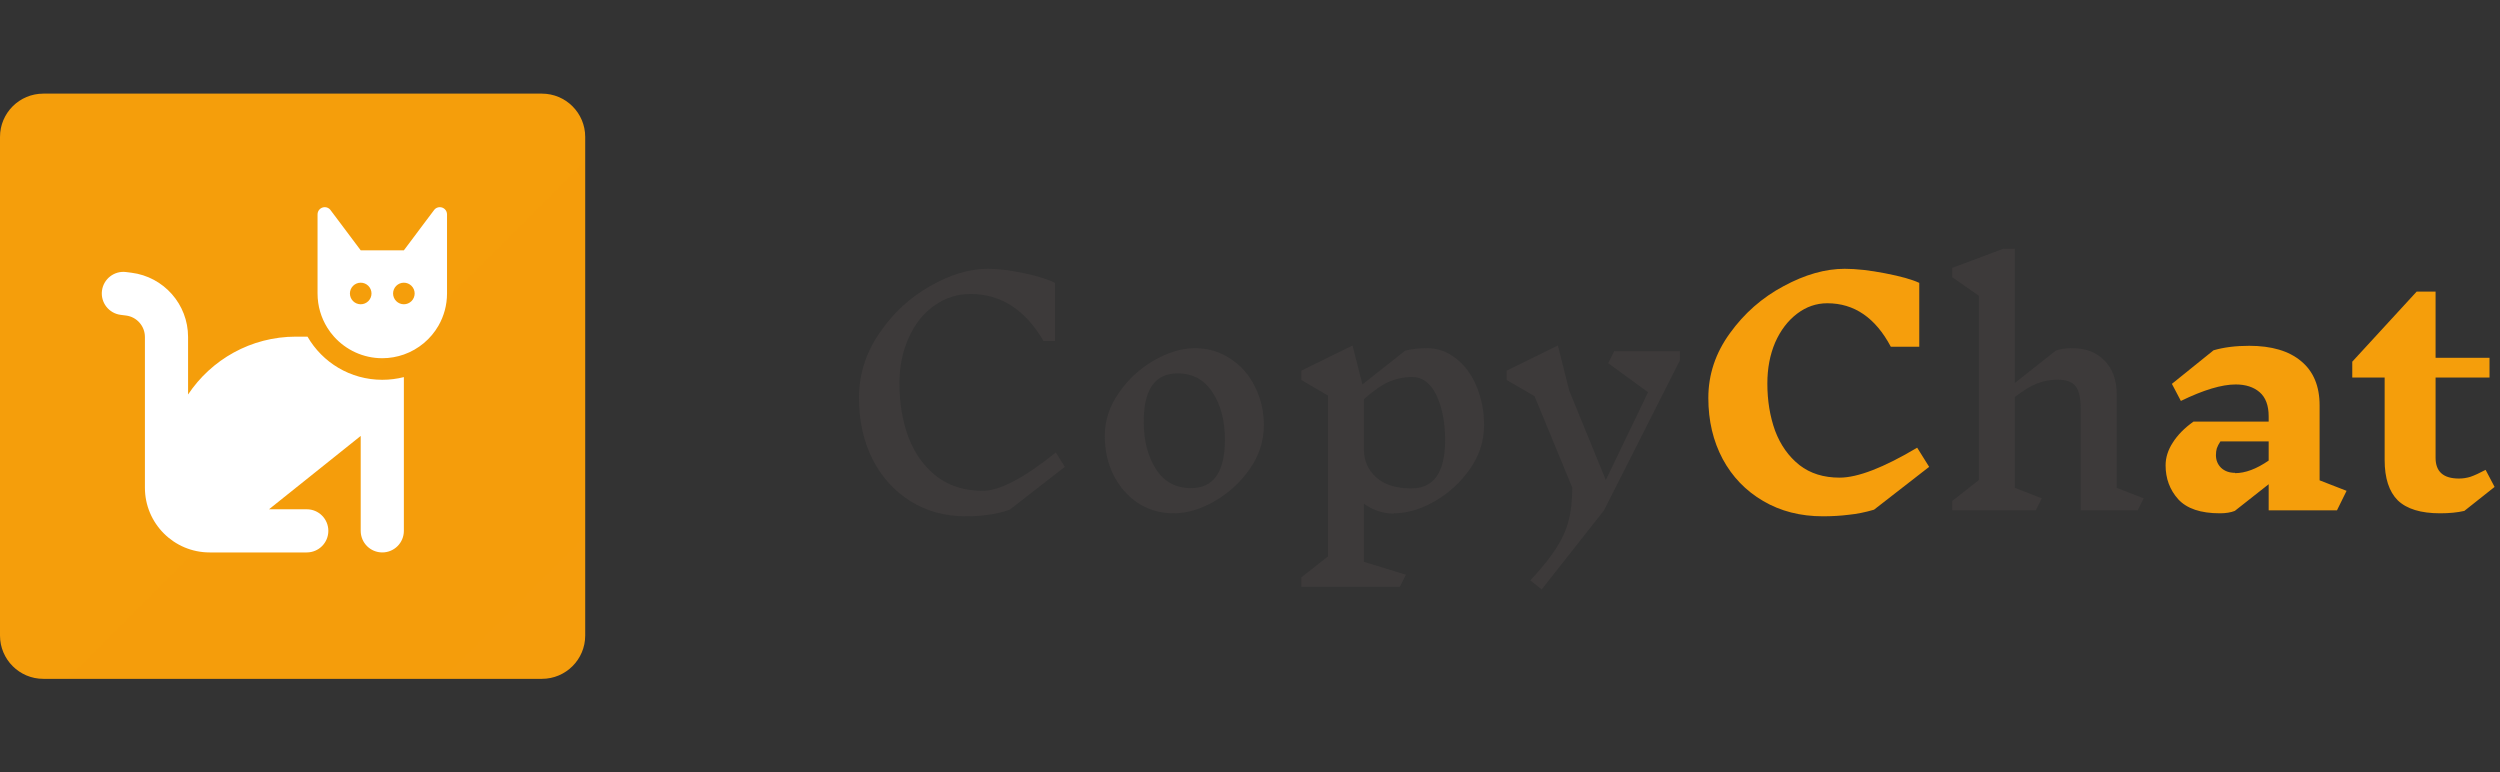
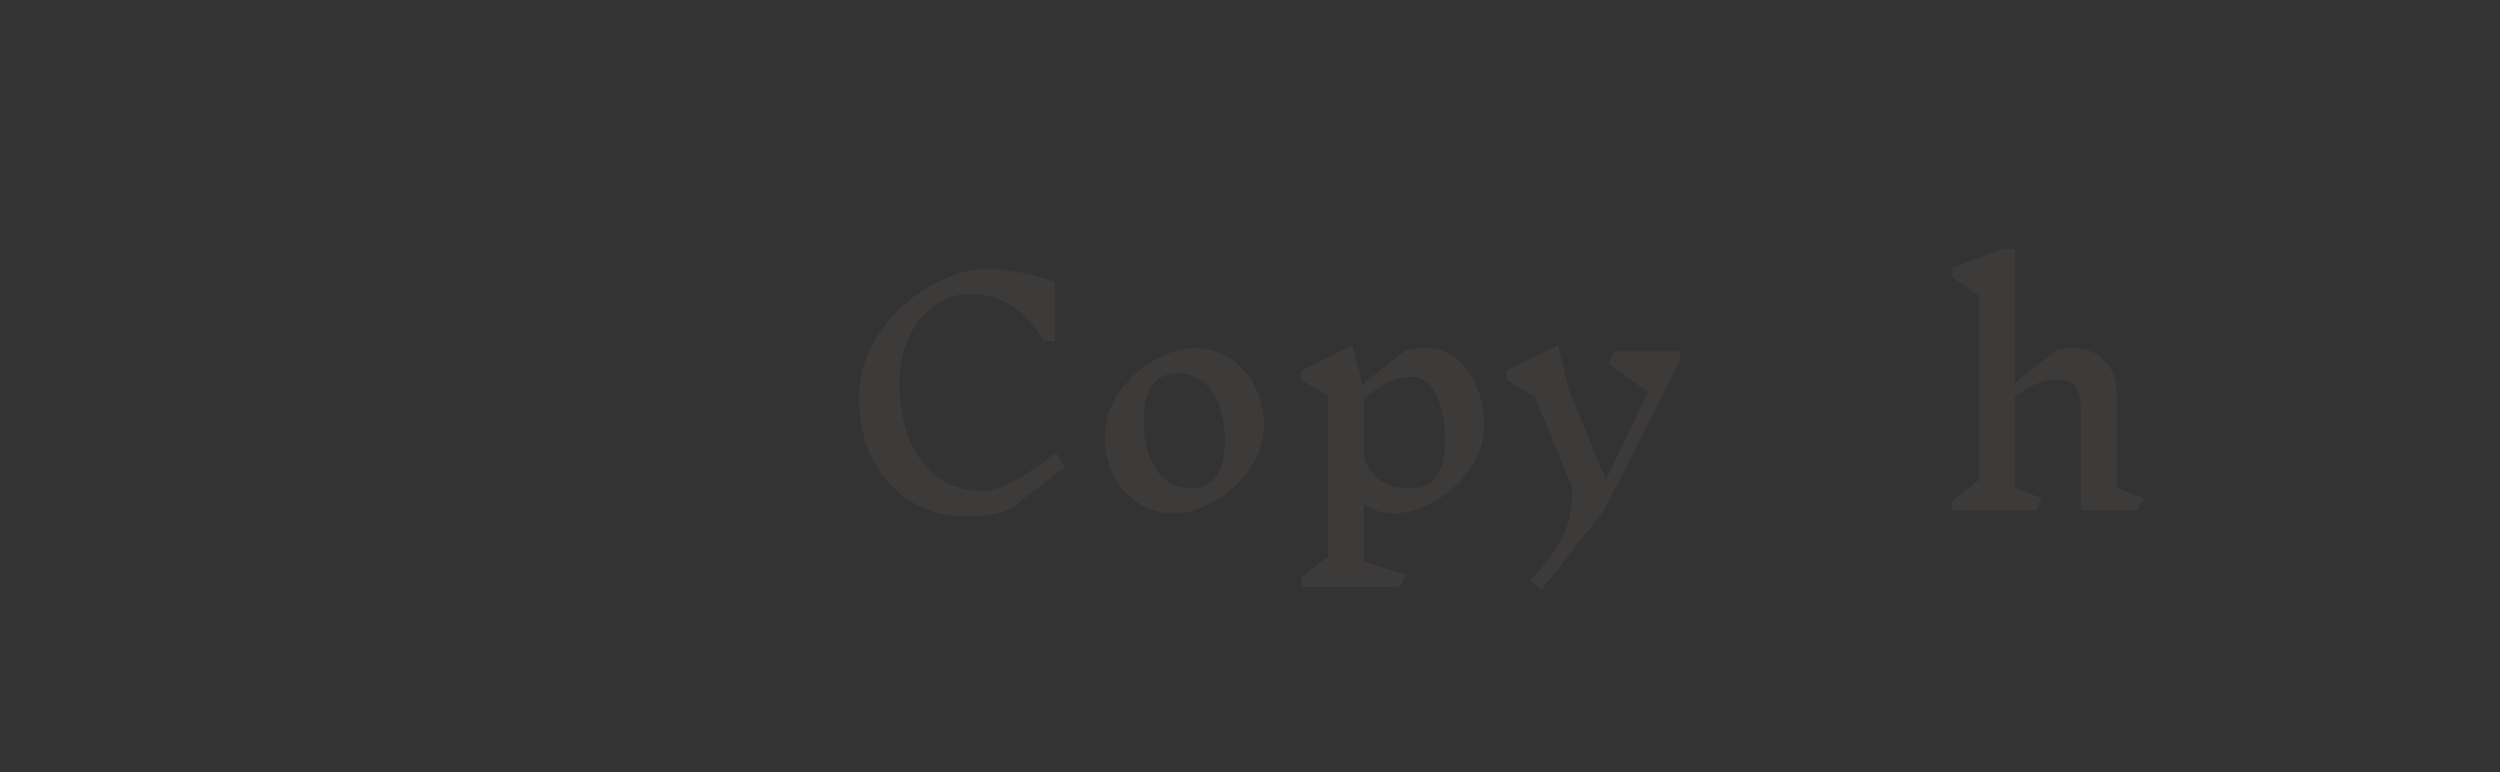
<svg xmlns="http://www.w3.org/2000/svg" width="1068" height="330" viewBox="0 0 1068 330" fill="none">
  <rect x="0" y="0" width="1068" height="330" fill="#333333" stroke="none" />
  <g clip-path="url(#clip0_491_15)">
-     <path d="M231.5 40H18.5C8.283 40 0 48.282 0 58.5V271.5C0 281.717 8.283 290 18.5 290H231.5C241.718 290 250 281.717 250 271.5V58.5C250 48.282 241.718 40 231.5 40Z" fill="url(#paint0_linear_491_15)" />
    <path d="M126.438 143.812H131.364C137.731 154.846 149.658 162.25 163.313 162.25C166.482 162.25 169.593 161.846 172.532 161.097V162.25V171.469V226.781C172.532 231.88 168.412 236 163.313 236C158.214 236 154.094 231.88 154.094 226.781V186.219L114.915 217.562H131.047C136.147 217.562 140.266 221.682 140.266 226.781C140.266 231.88 136.147 236 131.047 236H89.563C74.294 236 61.907 223.612 61.907 208.344V143.956C61.907 139.318 58.45 135.371 53.84 134.795L51.565 134.507C46.523 133.873 42.922 129.264 43.556 124.222C44.19 119.181 48.799 115.58 53.84 116.214L56.116 116.502C69.944 118.23 80.344 129.984 80.344 143.956V168.53C90.254 153.636 107.194 143.812 126.438 143.812ZM172.532 151.447C169.651 152.455 166.54 153.031 163.313 153.031C155.131 153.031 147.756 149.459 142.686 143.812C141.62 142.631 140.67 141.364 139.834 140.01C137.184 135.746 135.657 130.733 135.657 125.375V97.719V91.957V91.582C135.657 89.883 137.011 88.529 138.711 88.5H138.768C139.719 88.5 140.612 88.961 141.188 89.71C141.188 89.71 141.188 89.71 141.188 89.739L144.876 94.636L152.712 105.094L154.094 106.937H172.532L173.915 105.094L181.751 94.636L185.438 89.739C185.438 89.739 185.438 89.739 185.438 89.71C186.014 88.961 186.907 88.5 187.858 88.5H187.916C189.615 88.529 190.969 89.883 190.969 91.582V91.957V97.719V125.375C190.969 130.359 189.644 135.054 187.339 139.088C184.084 144.792 178.812 149.228 172.532 151.447ZM158.704 125.375C158.704 124.152 158.218 122.98 157.354 122.115C156.489 121.251 155.317 120.765 154.094 120.765C152.872 120.765 151.699 121.251 150.835 122.115C149.971 122.98 149.485 124.152 149.485 125.375C149.485 126.597 149.971 127.77 150.835 128.634C151.699 129.499 152.872 129.984 154.094 129.984C155.317 129.984 156.489 129.499 157.354 128.634C158.218 127.77 158.704 126.597 158.704 125.375ZM172.532 129.984C173.754 129.984 174.927 129.499 175.791 128.634C176.656 127.77 177.141 126.597 177.141 125.375C177.141 124.152 176.656 122.98 175.791 122.115C174.927 121.251 173.754 120.765 172.532 120.765C171.309 120.765 170.137 121.251 169.273 122.115C168.408 122.98 167.922 124.152 167.922 125.375C167.922 126.597 168.408 127.77 169.273 128.634C170.137 129.499 171.309 129.984 172.532 129.984Z" fill="white" />
  </g>
  <path d="M422 114.832C426.523 114.832 431.728 115.472 437.616 116.752C443.589 118.032 447.941 119.397 450.672 120.848V145.68H445.808C437.957 132.283 427.547 125.584 414.576 125.584C408.944 125.584 403.781 127.248 399.088 130.576C394.48 133.819 390.853 138.384 388.208 144.272C385.563 150.075 384.24 156.603 384.24 163.856C384.24 172.219 385.52 179.856 388.08 186.768C390.725 193.68 394.693 199.227 399.984 203.408C405.36 207.589 411.973 209.68 419.824 209.68C427.077 209.68 437.488 204.219 451.056 193.296L454.896 199.44L431.344 217.744C428.187 218.853 425.115 219.579 422.128 219.92C419.227 220.347 416.069 220.56 412.656 220.56C403.696 220.56 395.76 218.384 388.848 214.032C381.936 209.68 376.56 203.707 372.72 196.112C368.88 188.432 366.96 179.728 366.96 170C366.96 160.016 369.861 150.8 375.664 142.352C381.467 133.819 388.677 127.12 397.296 122.256C405.915 117.307 414.149 114.832 422 114.832ZM510.488 148.752C516.12 148.752 521.155 150.245 525.592 153.232C530.115 156.133 533.613 160.101 536.088 165.136C538.648 170.171 539.928 175.717 539.928 181.776C539.928 188.347 537.923 194.533 533.912 200.336C529.901 206.053 524.867 210.661 518.808 214.16C512.835 217.573 507.032 219.28 501.4 219.28C495.768 219.28 490.691 217.829 486.168 214.928C481.731 211.941 478.232 207.931 475.672 202.896C473.197 197.861 471.96 192.315 471.96 186.256C471.96 179.685 473.965 173.541 477.976 167.824C481.987 162.021 486.979 157.413 492.952 154C499.011 150.501 504.856 148.752 510.488 148.752ZM503.064 159.504C493.421 159.504 488.6 166.373 488.6 180.112C488.6 188.219 490.349 195.003 493.848 200.464C497.347 205.84 502.339 208.528 508.824 208.528C518.467 208.528 523.288 201.616 523.288 187.792C523.288 179.771 521.539 173.072 518.04 167.696C514.541 162.235 509.549 159.504 503.064 159.504ZM595.467 219.408C590.859 219.408 586.592 218 582.667 215.184V240.016L600.587 245.52L598.027 250.64H555.915V246.672L567.307 237.712V168.976L555.915 162.32V158.352L577.803 147.6L582.027 164.24L600.331 149.776C603.062 149.093 606.176 148.752 609.675 148.752C614.283 148.752 618.422 150.245 622.091 153.232C625.846 156.133 628.747 160.101 630.795 165.136C632.928 170.171 633.995 175.717 633.995 181.776C633.995 188.347 631.99 194.533 627.979 200.336C623.968 206.053 618.934 210.661 612.875 214.16C606.902 217.573 601.099 219.28 595.467 219.28V219.408ZM603.147 161.04C599.904 161.04 596.747 161.68 593.675 162.96C590.603 164.24 586.934 166.757 582.667 170.512V192.144C582.667 196.837 584.416 200.763 587.915 203.92C591.414 207.077 596.406 208.656 602.891 208.656C612.534 208.656 617.355 201.787 617.355 188.048C617.355 180.453 616.118 174.053 613.643 168.848C611.168 163.643 607.67 161.04 603.147 161.04ZM717.624 154L685.24 218L658.616 251.792L653.752 247.952C658.616 242.747 662.285 238.181 664.76 234.256C667.32 230.331 669.112 226.363 670.136 222.352C671.16 218.427 671.672 213.733 671.672 208.272L655.544 169.232L643.64 162.32V158.352L665.528 147.6L670.392 166.928L686.008 205.072L704.056 167.568L687.032 155.152L689.592 150.032H717.624V154ZM913.212 218H888.892V174.864C888.892 170.171 888.167 166.885 886.716 165.008C885.265 163.131 882.663 162.192 878.908 162.192C876.092 162.192 873.276 162.704 870.46 163.728C867.729 164.752 864.487 166.715 860.732 169.616V208.4L872.252 212.88L869.692 218H833.98V214.032L845.372 205.072V126.352L833.98 118.416V114.448L855.868 106.256H860.732V163.6L878.268 149.776C880.06 149.093 882.407 148.752 885.308 148.752C891.111 148.752 895.719 150.544 899.132 154.128C902.545 157.627 904.252 162.405 904.252 168.464V208.4L915.772 212.88L913.212 218Z" fill="#3D3A3A" />
-   <path d="M788.039 114.832C792.988 114.832 798.748 115.472 805.319 116.752C811.975 118.032 816.839 119.397 819.911 120.848V148.112H807.751C801.18 135.739 792.135 129.552 780.615 129.552C775.922 129.552 771.612 131.045 767.687 134.032C763.762 137.019 760.647 141.115 758.343 146.32C756.124 151.525 755.015 157.371 755.015 163.856C755.015 171.195 756.124 177.936 758.343 184.08C760.647 190.139 764.103 195.003 768.711 198.672C773.319 202.256 779.036 204.048 785.863 204.048C793.628 204.048 804.679 199.781 819.015 191.248L824.135 199.44L800.583 217.744C796.828 218.853 793.202 219.579 789.703 219.92C786.29 220.347 782.62 220.56 778.695 220.56C769.138 220.56 760.647 218.384 753.223 214.032C745.799 209.68 740.039 203.707 735.943 196.112C731.847 188.432 729.799 179.728 729.799 170C729.799 160.016 732.871 150.8 739.015 142.352C745.159 133.819 752.796 127.12 761.927 122.256C771.058 117.307 779.762 114.832 788.039 114.832Z" fill="#F69E0C" />
-   <path d="M998.36 218H969.176V206.864L954.712 218.256C953.005 218.939 950.872 219.28 948.312 219.28C940.12 219.28 934.189 217.275 930.52 213.264C926.936 209.253 925.144 204.432 925.144 198.8C925.144 195.472 926.168 192.229 928.216 189.072C930.264 185.829 933.208 182.843 937.048 180.112H969.176V177.936C969.176 173.243 967.896 169.787 965.336 167.568C962.776 165.349 959.363 164.24 955.096 164.24C949.123 164.24 941.315 166.587 931.672 171.28L927.832 163.984L945.624 149.648C949.976 148.368 955.053 147.728 960.856 147.728C970.413 147.728 977.795 149.904 983 154.256C988.291 158.608 990.936 164.923 990.936 173.2V205.2L1002.46 209.68L998.36 218ZM954.84 202.128C959.192 202.128 963.971 200.336 969.176 196.752V188.56H948.568C947.885 189.584 947.373 190.565 947.032 191.504C946.776 192.357 946.648 193.339 946.648 194.448C946.648 196.581 947.373 198.373 948.824 199.824C950.36 201.275 952.365 202 954.84 202V202.128ZM1052.77 218.256C1049.86 218.939 1046.41 219.28 1042.4 219.28C1034.21 219.28 1028.19 217.445 1024.35 213.776C1020.59 210.021 1018.72 204.261 1018.72 196.496V161.296H1004.89V154.512L1032.41 124.56H1040.48V152.848H1063.52V161.296H1040.48V195.6C1040.48 201.488 1043.81 204.432 1050.46 204.432C1052.17 204.432 1053.83 204.176 1055.45 203.664C1057.16 203.067 1059.29 202.085 1061.85 200.72L1065.69 208.016L1052.77 218.256Z" fill="#F59E0B" />
  <defs>
    <linearGradient id="paint0_linear_491_15" x1="0" y1="40" x2="25000" y2="25040" gradientUnits="userSpaceOnUse">
      <stop stop-color="#F59E0B" />
      <stop offset="1" stop-color="#EF4444" />
    </linearGradient>
    <clipPath id="clip0_491_15">
-       <rect width="250" height="250" fill="white" transform="translate(0 40)" />
-     </clipPath>
+       </clipPath>
  </defs>
</svg>